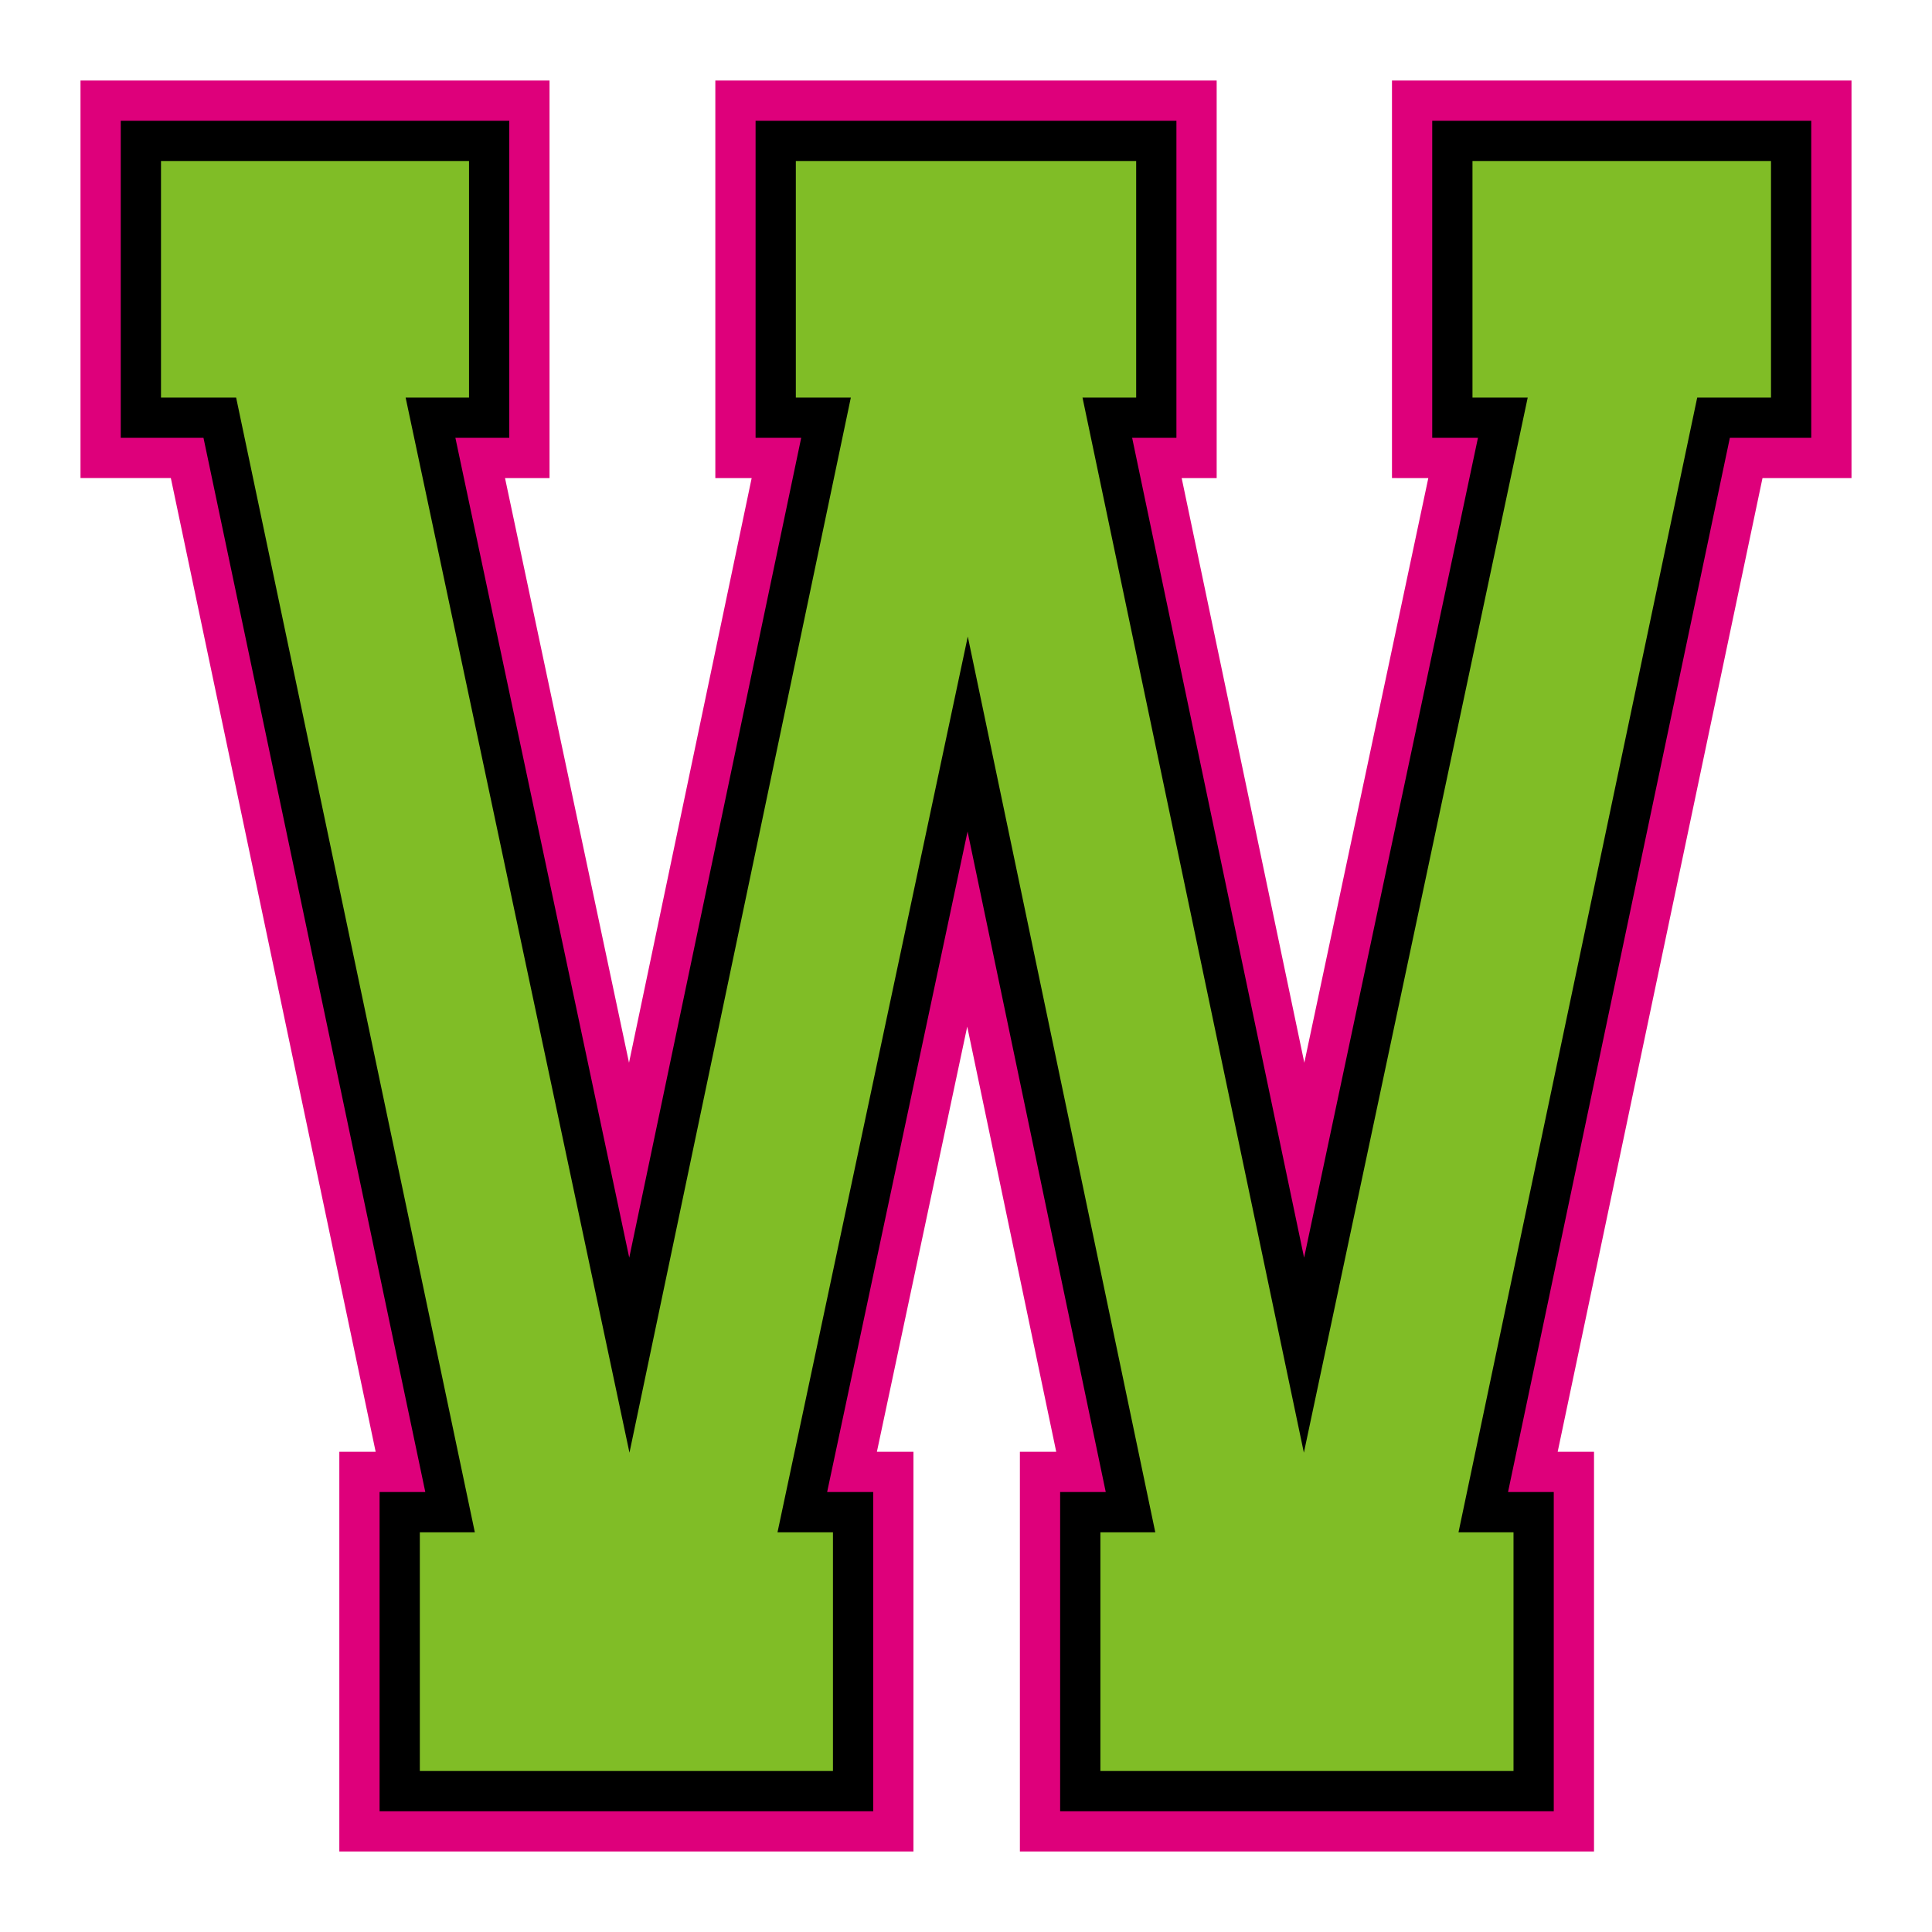
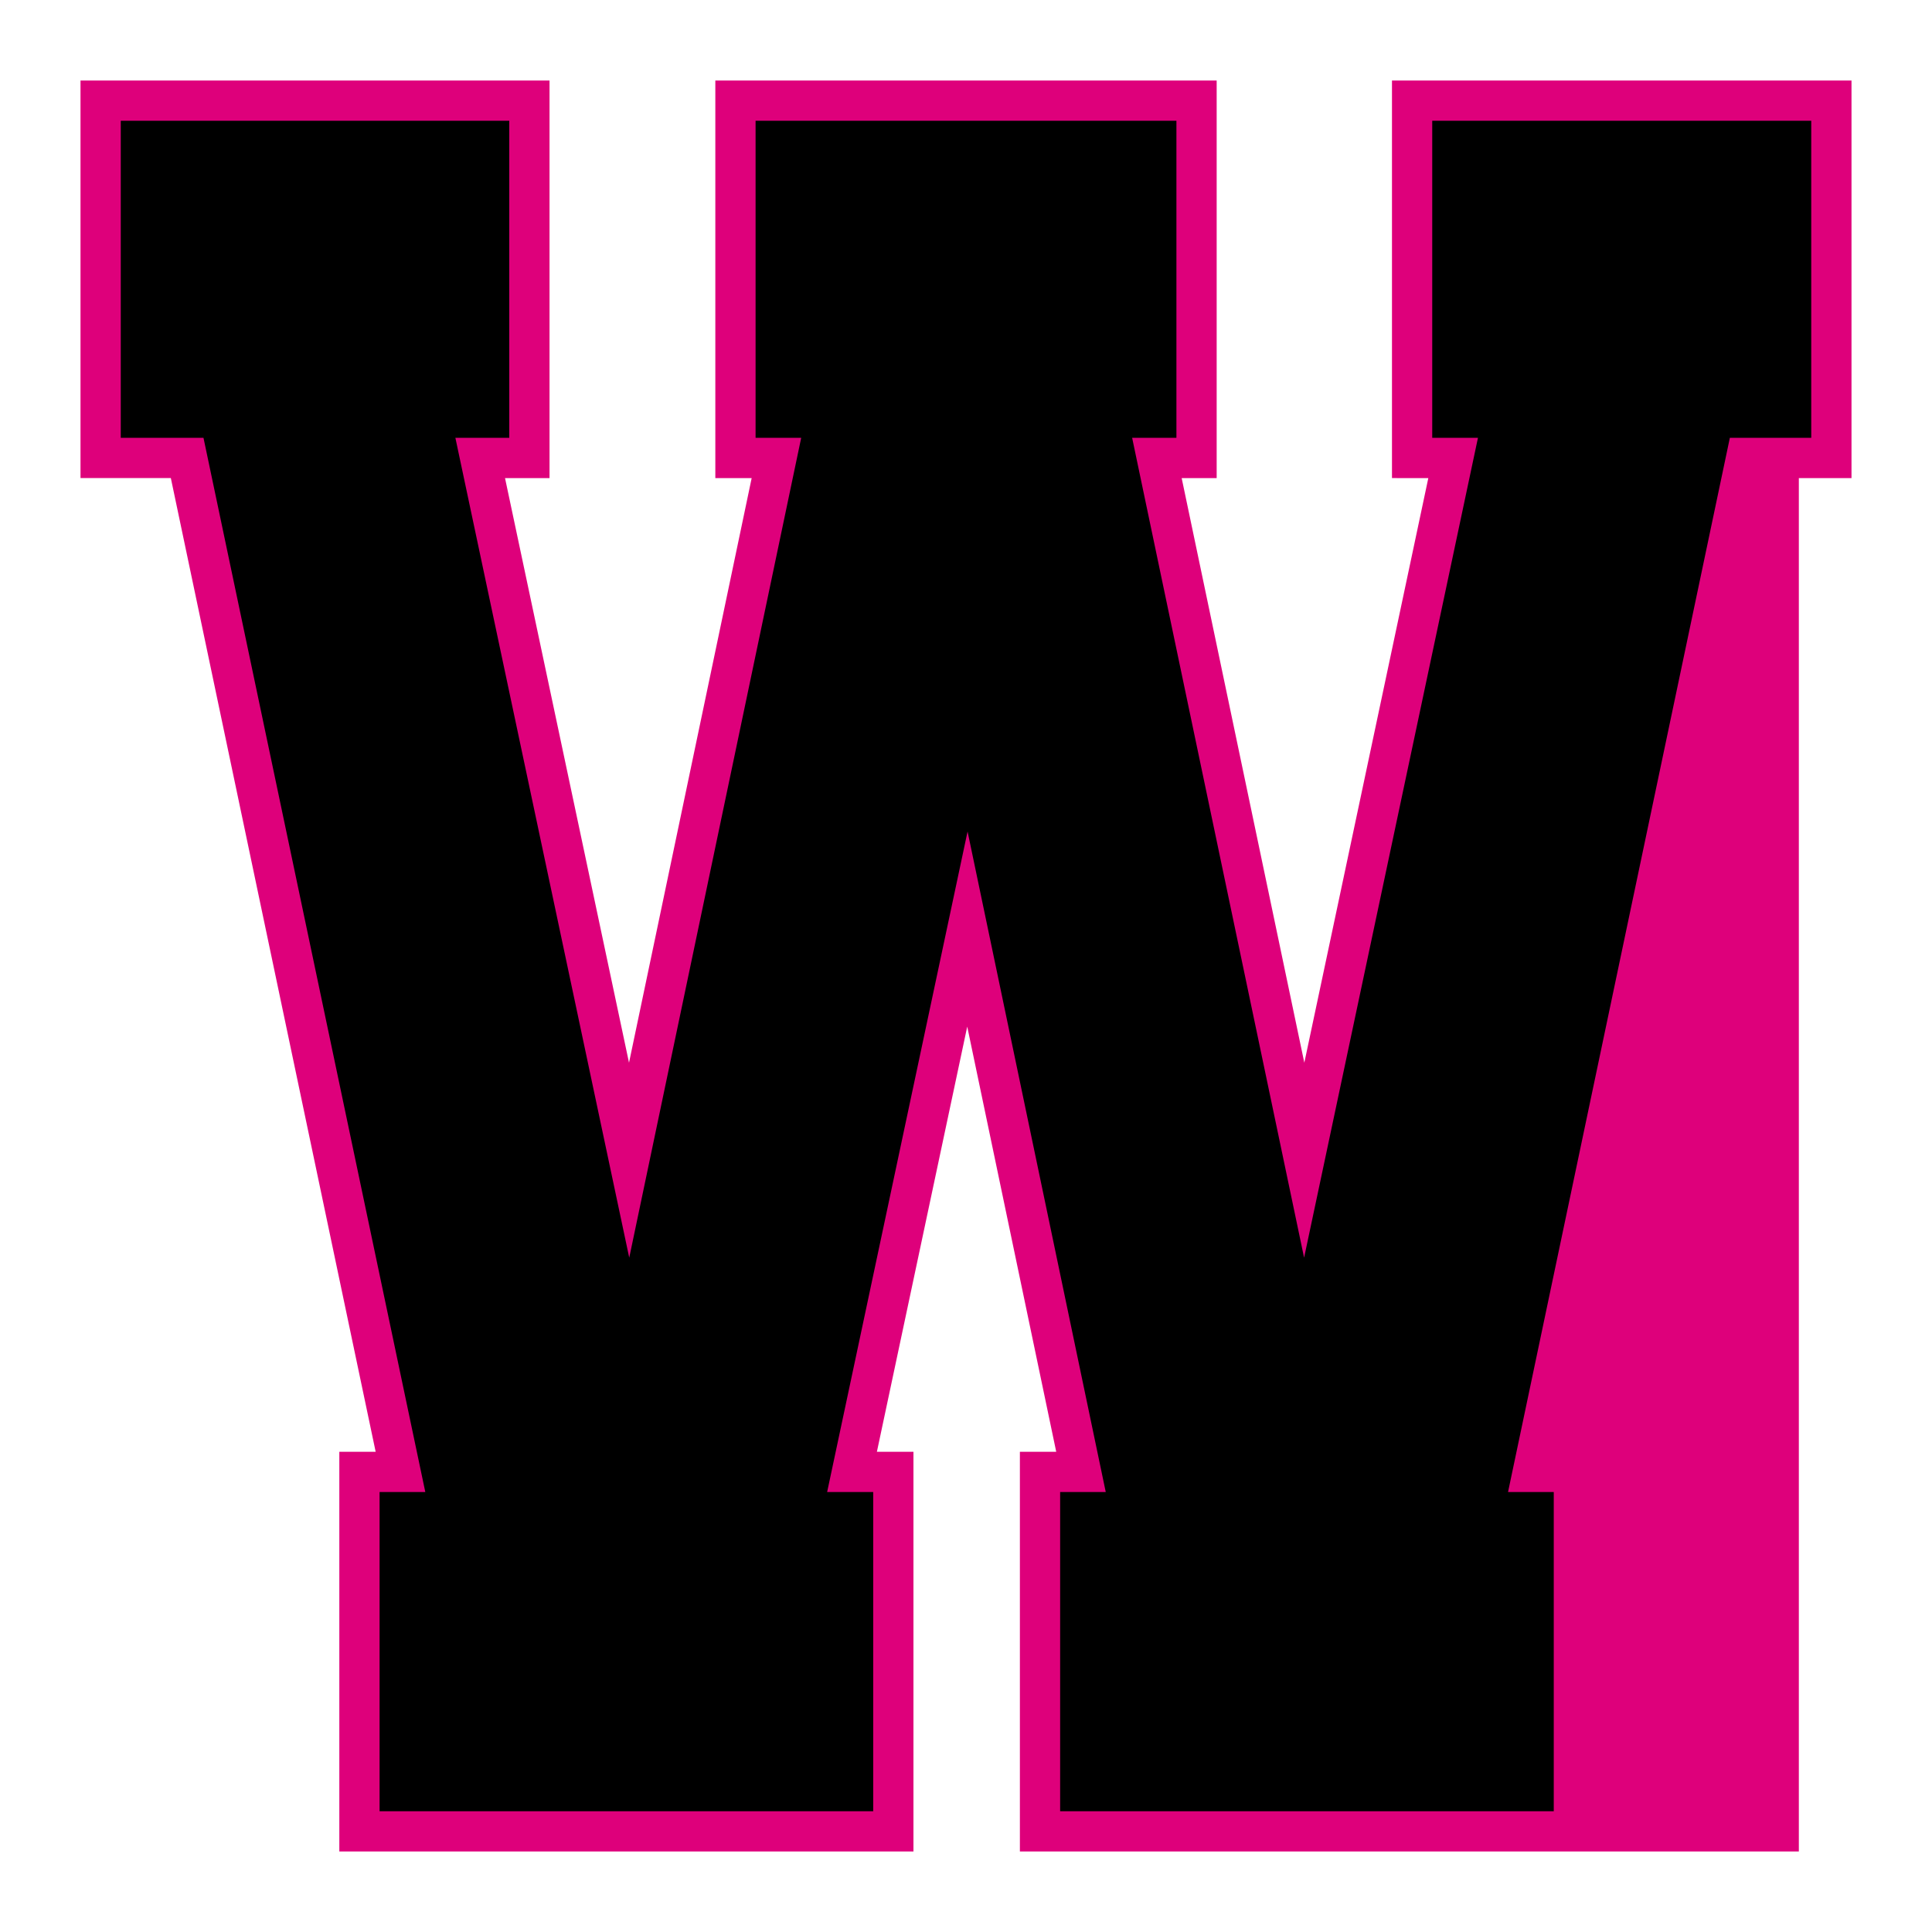
<svg xmlns="http://www.w3.org/2000/svg" version="1.1" id="Layer_1" x="0px" y="0px" width="1728px" height="1728px" viewBox="0 0 1728 1728" style="enable-background:new 0 0 1728 1728;" xml:space="preserve">
  <style type="text/css">
	.st0{fill:#DE007B;}
	.st1{fill:#80BD26;}
</style>
-   <path class="st0" d="M817,1298.5V1656H303.5v-357.5H336L152.8,427.6H72V72h419.5v355.6h-39.8l110.9,522.9l109.7-522.9h-32.5V72  h448.4v355.6h-31.3l109.7,522.9l110.9-522.9H1245V72h411v355.6h-79.6l-183.2,870.9h32.5V1656H912.2v-357.5h32.5l-79.6-380.3  l-80.8,380.3H817z" />
+   <path class="st0" d="M817,1298.5V1656H303.5v-357.5H336L152.8,427.6H72V72h419.5v355.6h-39.8l110.9,522.9l109.7-522.9h-32.5V72  h448.4v355.6h-31.3l109.7,522.9l110.9-522.9H1245V72h411v355.6h-79.6h32.5V1656H912.2v-357.5h32.5l-79.6-380.3  l-80.8,380.3H817z" />
  <polygon points="948.2,1620 948.2,1334.5 989,1334.5 865.4,743.7 739.8,1334.5 781,1334.5 781,1620 339.5,1620 339.5,1334.5   380.4,1334.5 182,391.6 108,391.6 108,108 455.5,108 455.5,391.6 407.3,391.6 562.8,1124.9 716.6,391.6 675.8,391.6 675.8,108   1052.2,108 1052.2,391.6 1012.6,391.6 1166.4,1124.9 1321.9,391.6 1281,391.6 1281,108 1620,108 1620,391.6 1547.2,391.6   1348.8,1334.5 1389.7,1334.5 1389.7,1620 " />
-   <polygon class="st1" points="984.2,1584 984.2,1370.5 1033.3,1370.5 865.6,569.3 695.4,1370.5 745,1370.5 745,1584 375.5,1584   375.5,1370.5 424.7,1370.5 211.2,355.6 144,355.6 144,144 419.5,144 419.5,355.6 362.8,355.6 563,1299.3 761,355.6 711.8,355.6   711.8,144 1016.2,144 1016.2,355.6 968.2,355.6 1166.2,1299.3 1366.4,355.6 1317,355.6 1317,144 1584,144 1584,355.6 1518,355.6   1304.5,1370.5 1353.7,1370.5 1353.7,1584 " />
</svg>